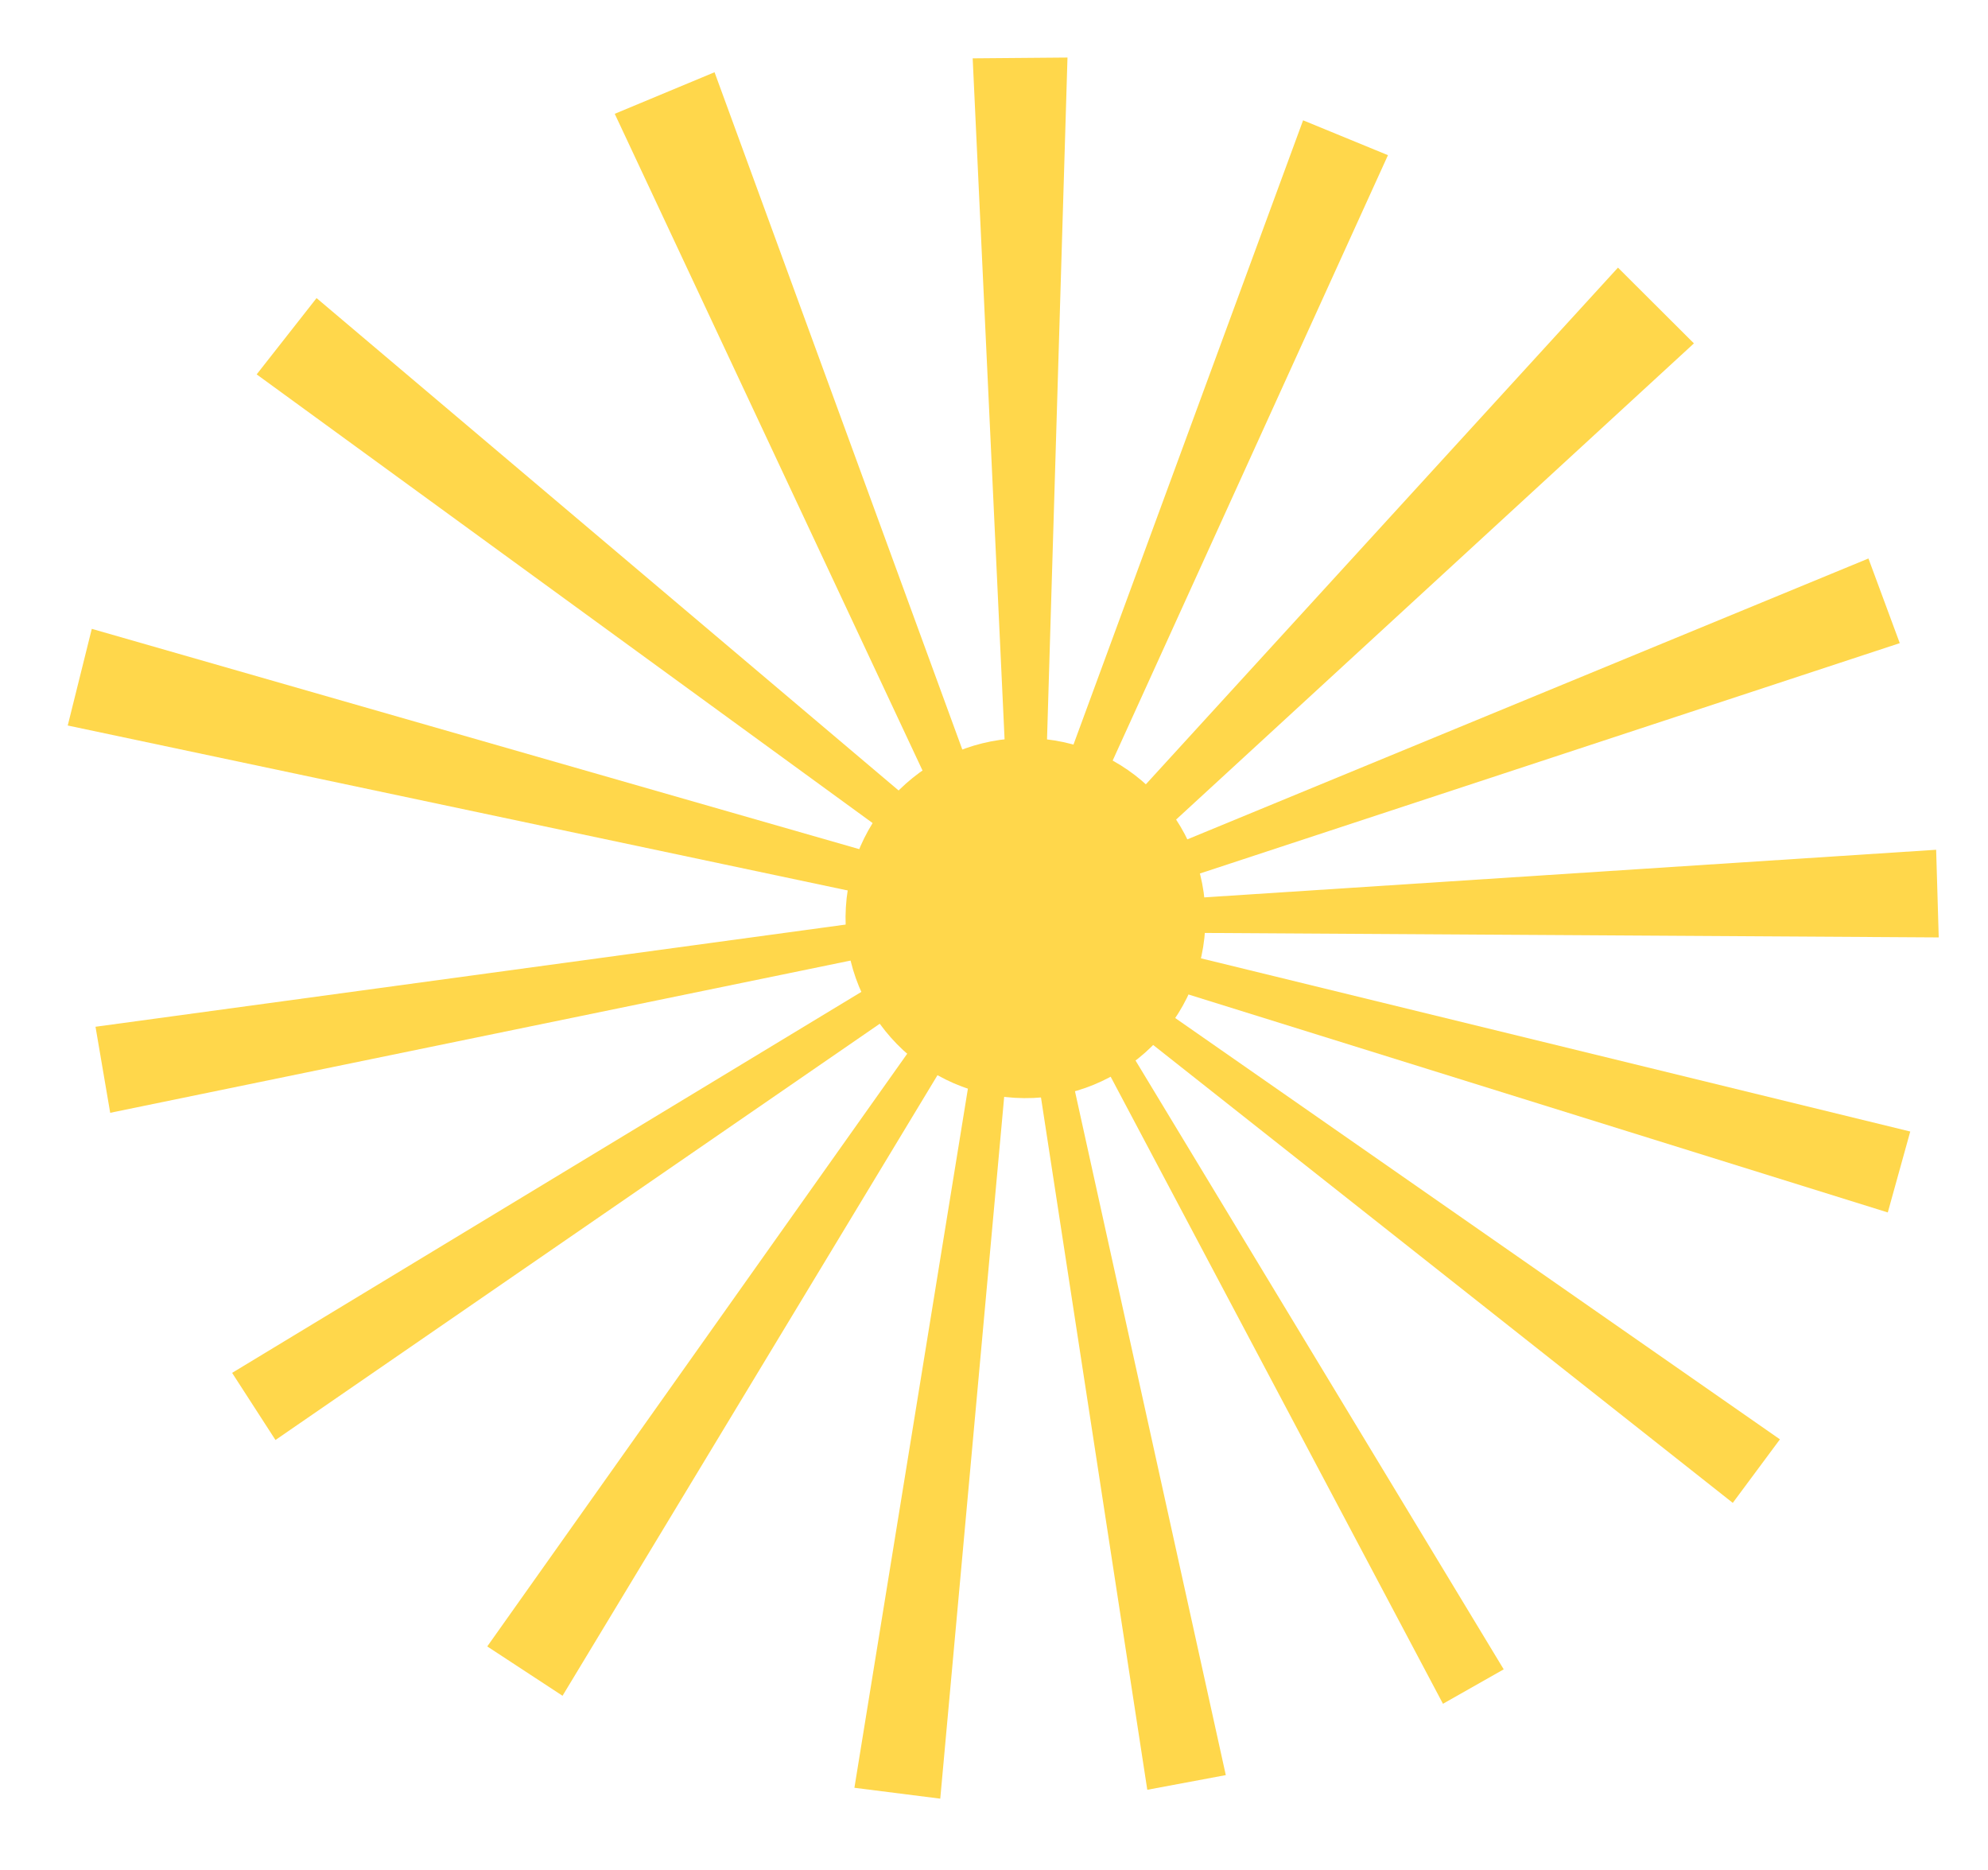
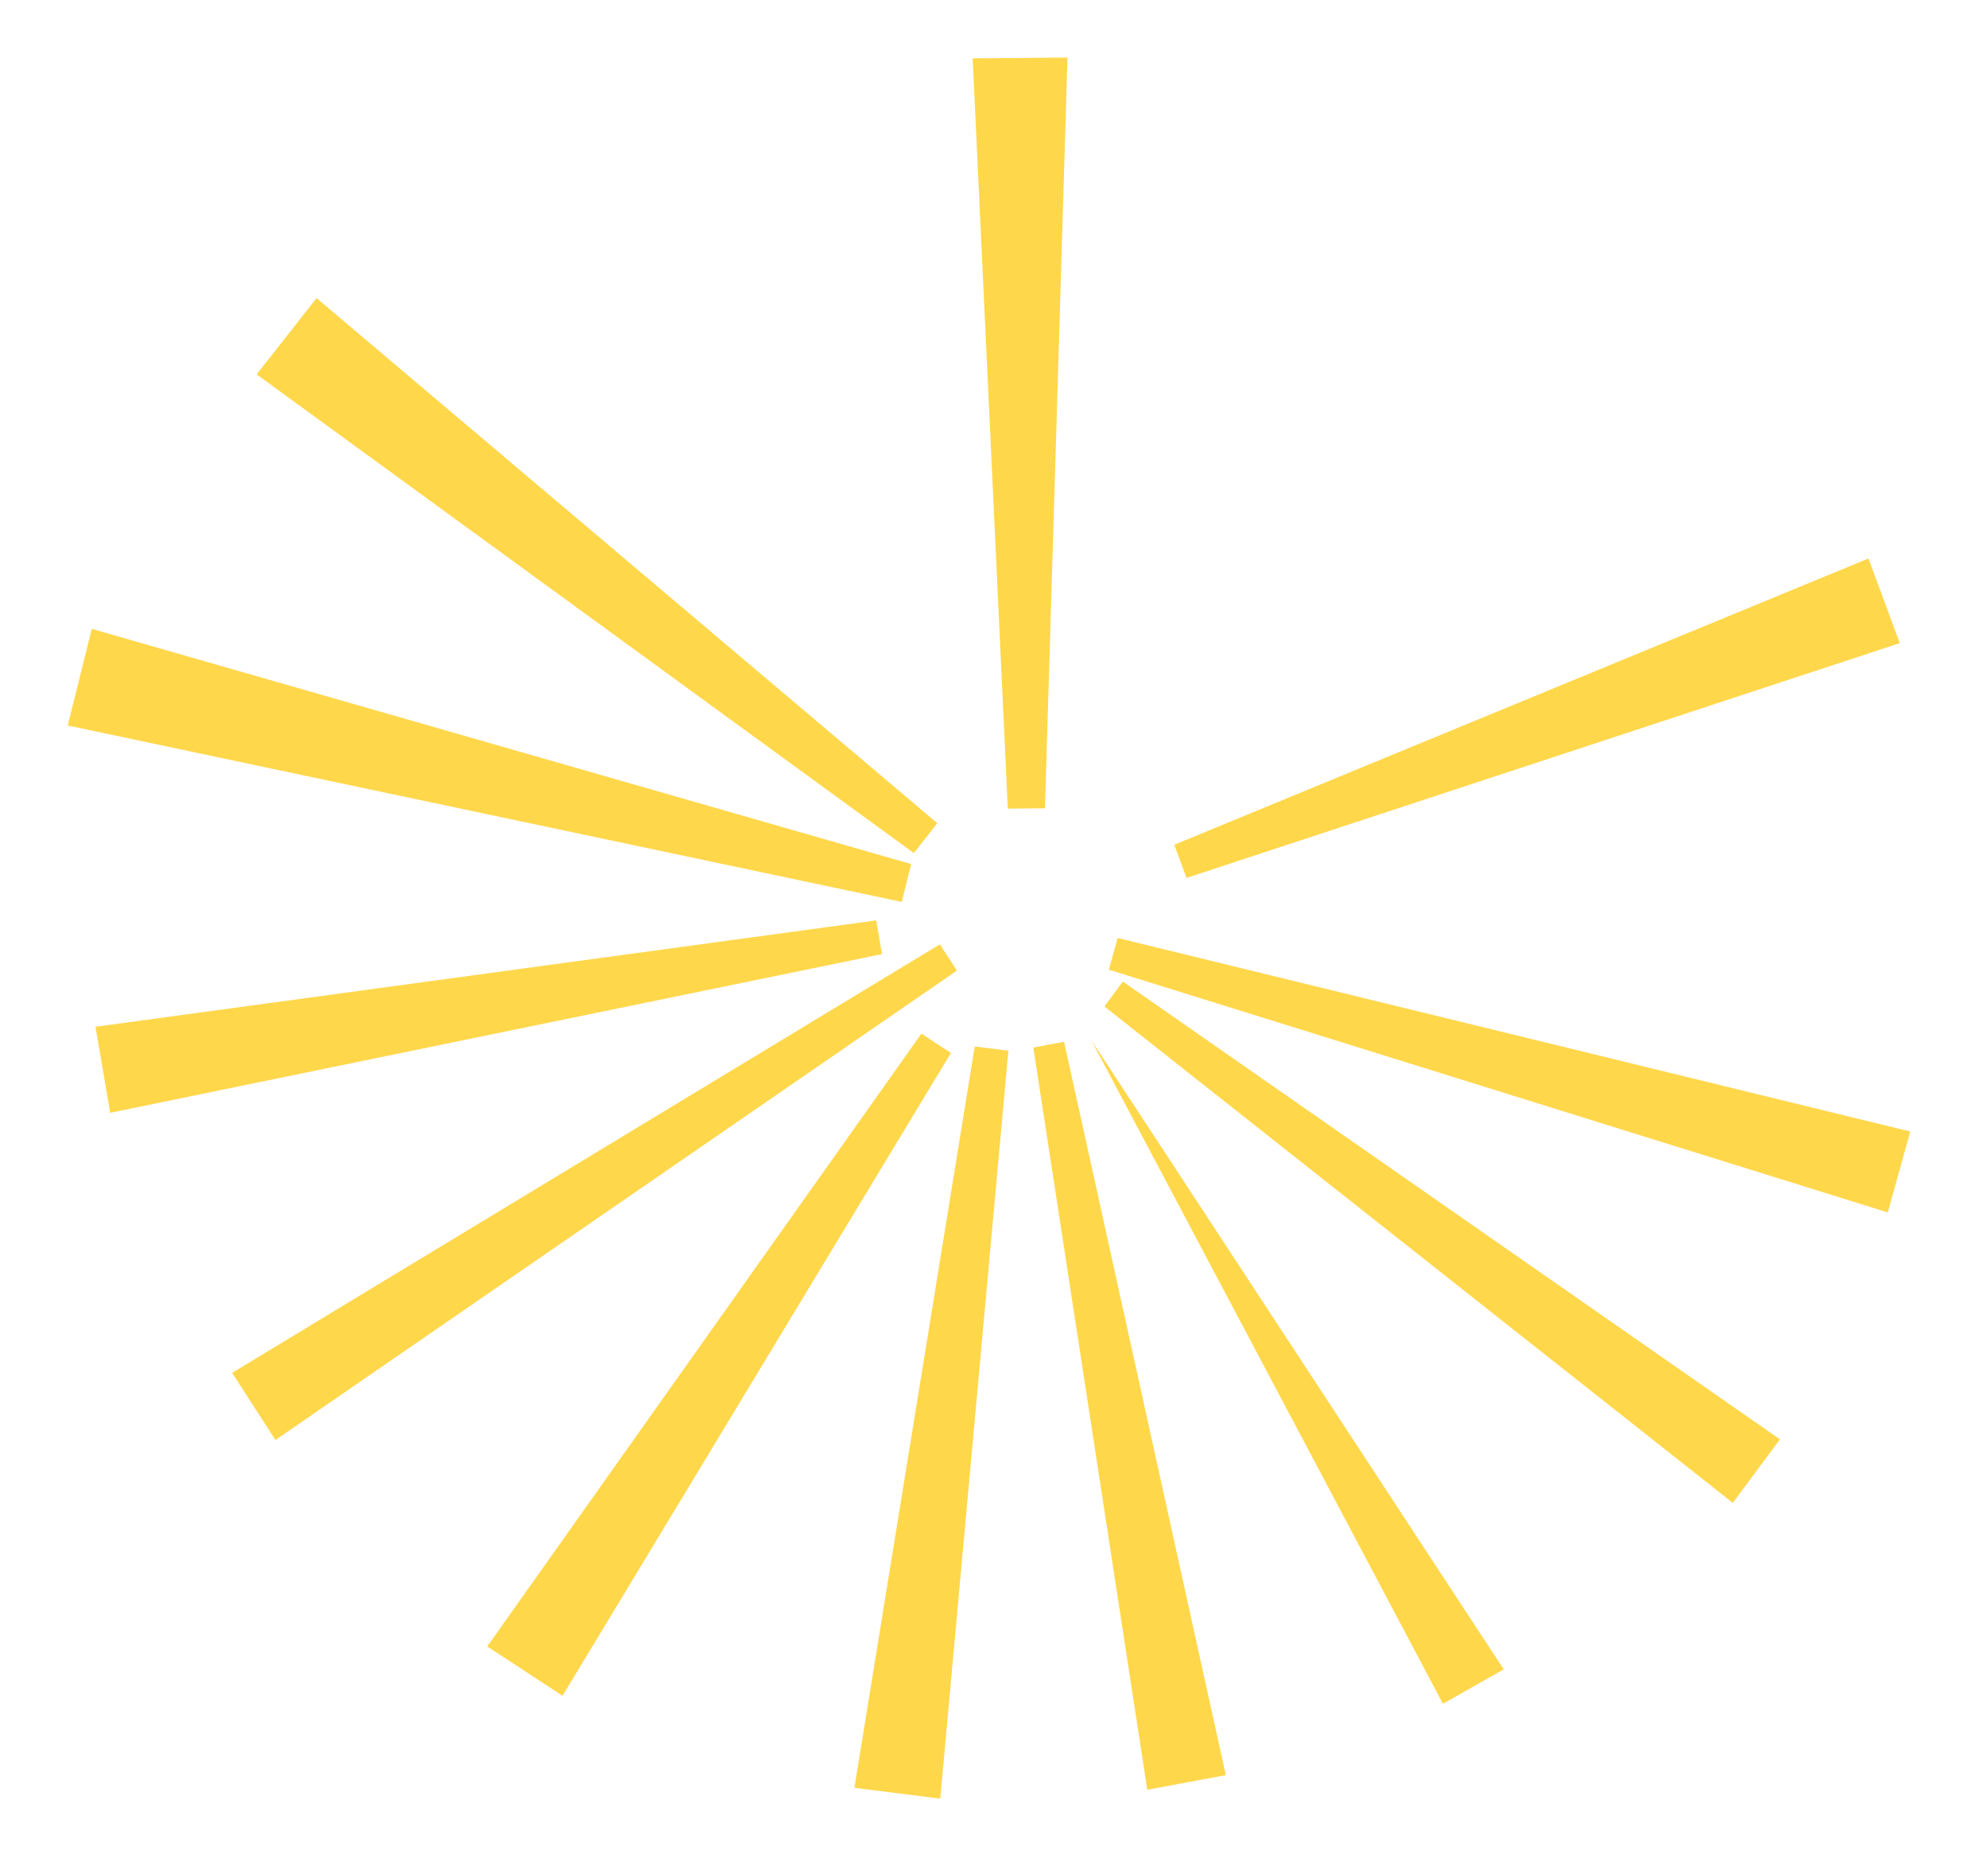
<svg xmlns="http://www.w3.org/2000/svg" width="7156" height="6730" viewBox="0 0 7156 6730" fill="none">
-   <path d="M6978.64 3373.46L4275.96 3356.98L4272.33 3233.42L6969.36 3058.02L6978.64 3373.46Z" fill="#FFD74B" />
  <path d="M3842.53 207.08L3761.44 2908.89L3627.76 2910.02L3501.25 209.949L3842.53 207.08Z" fill="#FFD74B" />
-   <path d="M6097.44 1235.73L4107.15 3065.52L4000.06 2958.74L5824.03 963.124L6097.44 1235.73Z" fill="#FFD74B" />
  <path d="M6838.39 2314.45L4270.99 3159.31L4226.83 3040L6725.65 2009.83L6838.39 2314.45Z" fill="#FFD74B" />
-   <path d="M2572.1 259.948L3501.12 2798.94L3360.4 2857.55L2212.81 409.559L2572.1 259.948Z" fill="#FFD74B" />
-   <path d="M4996.1 558.427L3877.01 3018.78L3757.35 2969.63L4690.61 432.955L4996.1 558.427Z" fill="#FFD74B" />
  <path d="M1139.49 1072.74L3373.9 2962.45L3289.45 3069.98L923.898 1347.28L1139.49 1072.74Z" fill="#FFD74B" />
  <path d="M1753.93 5924.96L3316.76 3719.77L3422.89 3789.32L2024.89 6102.52L1753.93 5924.96Z" fill="#FFD74B" />
  <path d="M343.806 3694.96L3154.06 3312.21L3174.76 3433.51L396.665 4004.61L343.806 3694.96Z" fill="#FFD74B" />
  <path d="M330.401 2263.02L3279.83 3109.42L3245.92 3245.67L243.83 2610.86L330.401 2263.02Z" fill="#FFD74B" />
  <path d="M3075.51 6433.65L3508.71 3765.89L3629.76 3781.22L3384.55 6472.76L3075.51 6433.65Z" fill="#FFD74B" />
  <path d="M835.502 4940.51L3383.3 3398.28L3444.44 3492.9L991.597 5182.06L835.502 4940.51Z" fill="#FFD74B" />
  <path d="M6237.29 5408.36L3975.43 3621.89L4041.91 3532.32L6407.01 5179.68L6237.29 5408.36Z" fill="#FFD74B" />
  <path d="M4129.77 6440.84L3719.5 3769.72L3830.2 3749.03L4412.38 6388.03L4129.77 6440.84Z" fill="#FFD74B" />
  <path d="M6795.28 4363.19L3991.53 3489.59L4023.19 3375.52L6876.11 4071.97L6795.28 4363.19Z" fill="#FFD74B" />
-   <path d="M5194.1 6131.34L3928.58 3743.9L4014.22 3695.35L5412.74 6007.41L5194.1 6131.34Z" fill="#FFD74B" />
-   <path d="M3652.92 3950.68C4010.06 3971.94 4316.82 3699.66 4338.09 3342.52C4359.36 2985.37 4087.08 2678.61 3729.93 2657.34C3372.79 2636.07 3066.02 2908.35 3044.76 3265.5C3023.49 3622.64 3295.77 3929.41 3652.92 3950.68Z" fill="#FFD74B" />
+   <path d="M5194.1 6131.34L3928.58 3743.9L5412.74 6007.41L5194.1 6131.34Z" fill="#FFD74B" />
</svg>